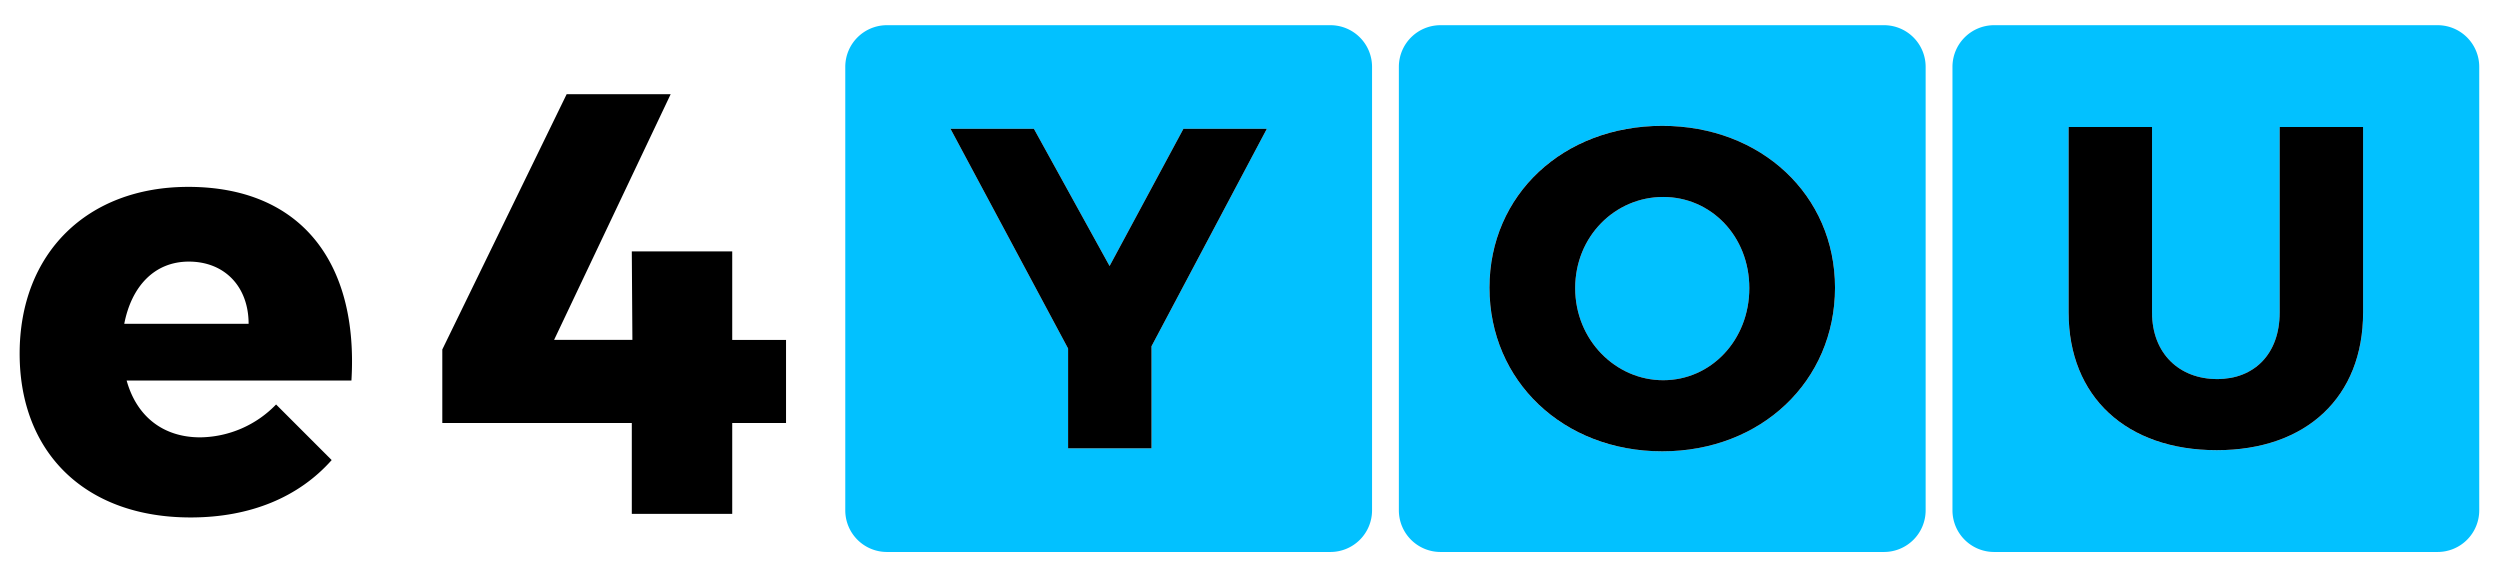
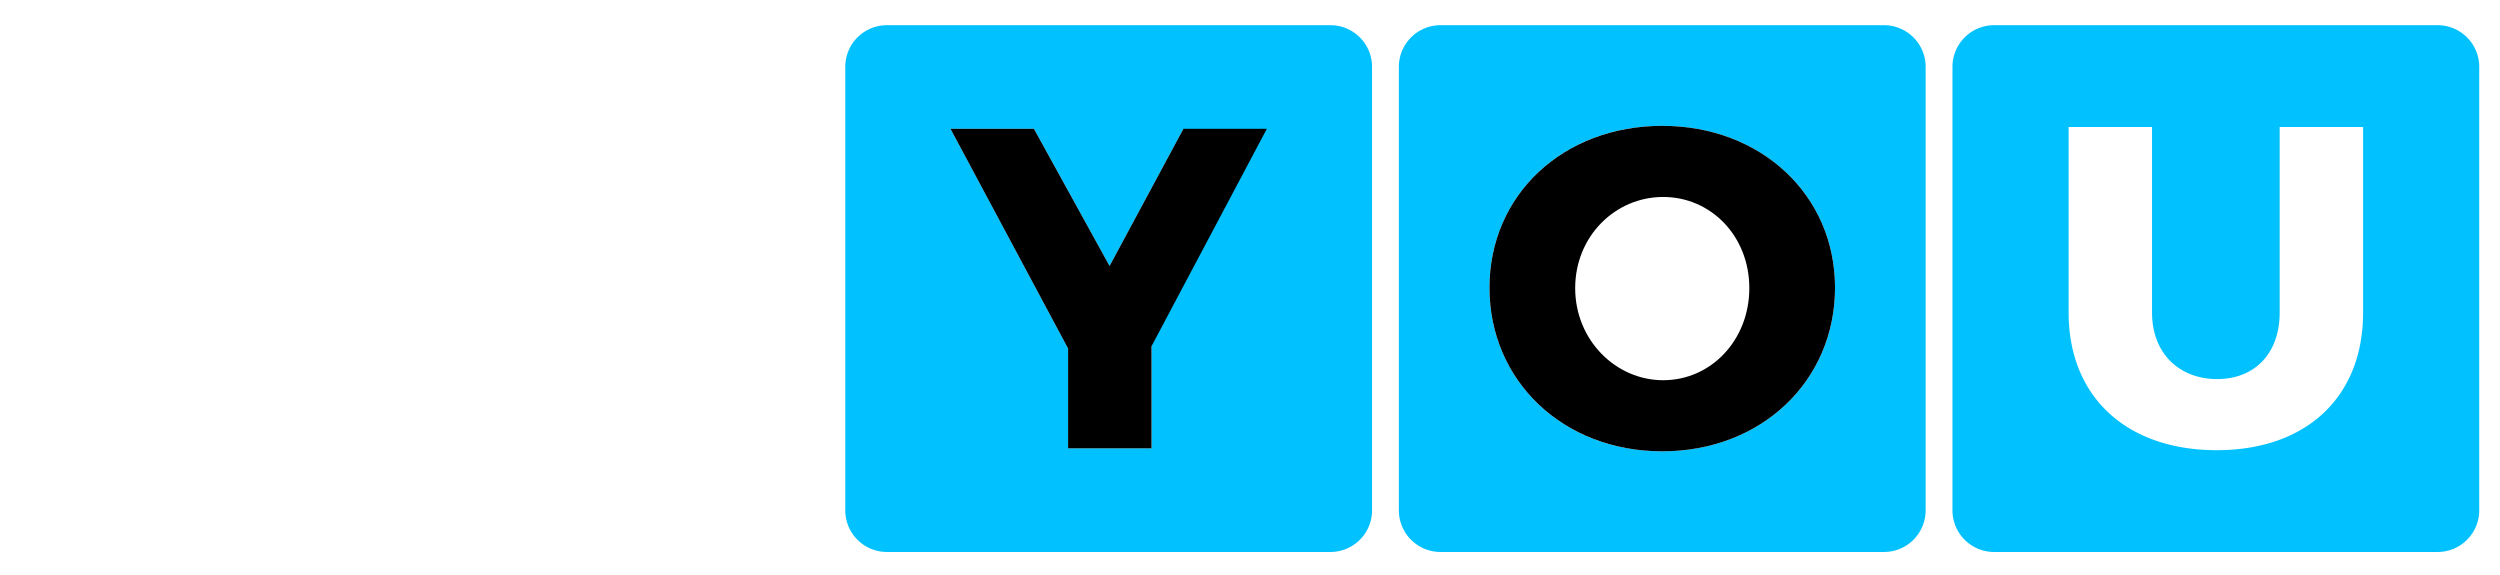
<svg xmlns="http://www.w3.org/2000/svg" id="Capa_1" data-name="Capa 1" viewBox="0 0 722.5 166.167">
  <defs>
    <style>.cls-1{fill:#02c1ff;}</style>
  </defs>
  <title>logo-e4you-final</title>
-   <path d="M101.562,109.981H36.6c2.937,10.538,10.711,16.412,21.25,16.412a30.979,30.979,0,0,0,21.94-9.5l16.067,16.067c-9.5,10.711-23.5,16.585-40.772,16.585-30.578,0-49.409-18.831-49.409-47.336,0-29.024,19.522-48.2,48.718-48.2C87.05,54.007,103.635,75.947,101.562,109.981ZM71.847,93.569c0-10.712-6.91-17.967-17.276-17.967-10.02,0-16.585,7.255-18.658,17.967Z" />
-   <path d="M193.82,27.229l-33.688,71h22.631l-.173-25.568h29.024V98.233h15.549v24.014H211.614v26.259H182.59V122.247H127.826V101L163.76,27.229Z" />
-   <path class="cls-1" d="M384.523,7.282H256.285a12.035,12.035,0,0,0-12,12V147.521a12.035,12.035,0,0,0,12,12H384.523a12.035,12.035,0,0,0,12-12V19.282A12.035,12.035,0,0,0,384.523,7.282Zm-51.736,92.784v29.511H308.678V100.725l-33.988-63.5H298.8L320.667,76.88l21.342-39.654h24.108Z" />
+   <path class="cls-1" d="M384.523,7.282H256.285a12.035,12.035,0,0,0-12,12V147.521a12.035,12.035,0,0,0,12,12H384.523a12.035,12.035,0,0,0,12-12V19.282A12.035,12.035,0,0,0,384.523,7.282Zm-51.736,92.784v29.511H308.678V100.725l-33.988-63.5H298.8L320.667,76.88l21.342-39.654Z" />
  <path class="cls-1" d="M544.51,7.282H416.271a12.035,12.035,0,0,0-12,12V147.521a12.035,12.035,0,0,0,12,12H544.51a12.035,12.035,0,0,0,12-12V19.282A12.035,12.035,0,0,0,544.51,7.282ZM480.391,130.433c-28.588,0-49.93-20.287-49.93-47.295,0-26.874,21.342-46.768,49.93-46.768S530.32,56.4,530.32,83.138C530.32,110.146,508.978,130.433,480.391,130.433Z" />
-   <path class="cls-1" d="M480.654,56.923c-13.832,0-25.426,11.329-25.426,26.347s11.725,26.612,25.426,26.612c13.832,0,24.9-11.593,24.9-26.612S494.486,56.923,480.654,56.923Z" />
  <path class="cls-1" d="M704.5,7.282H576.263a12.035,12.035,0,0,0-12,12V147.521a12.035,12.035,0,0,0,12,12H704.5a12.035,12.035,0,0,0,12-12V19.282A12.035,12.035,0,0,0,704.5,7.282ZM682.935,90.319c0,24.371-16.336,39.784-42.289,39.784-26.083,0-42.815-15.413-42.815-39.784V36.7h24.108V90.319c0,11.855,7.905,19.233,18.839,19.233,10.672,0,18.048-7.246,18.048-19.233V36.7h24.109Z" />
  <path d="M332.787,100.066v29.511H308.678V100.725l-33.988-63.5H298.8L320.667,76.88l21.342-39.654h24.108Z" />
  <path d="M530.32,83.138c0,27.008-21.342,47.295-49.929,47.295s-49.93-20.287-49.93-47.295c0-26.874,21.342-46.768,49.93-46.768S530.32,56.4,530.32,83.138Zm-75.092.132c0,15.019,11.725,26.612,25.426,26.612,13.832,0,24.9-11.593,24.9-26.612s-11.067-26.347-24.9-26.347S455.228,68.252,455.228,83.27Z" />
-   <path d="M640.778,109.552c10.672,0,18.048-7.246,18.048-19.233V36.7h24.109V90.319c0,24.371-16.336,39.784-42.289,39.784-26.083,0-42.815-15.413-42.815-39.784V36.7h24.108V90.319C621.939,102.174,629.844,109.552,640.778,109.552Z" />
</svg>